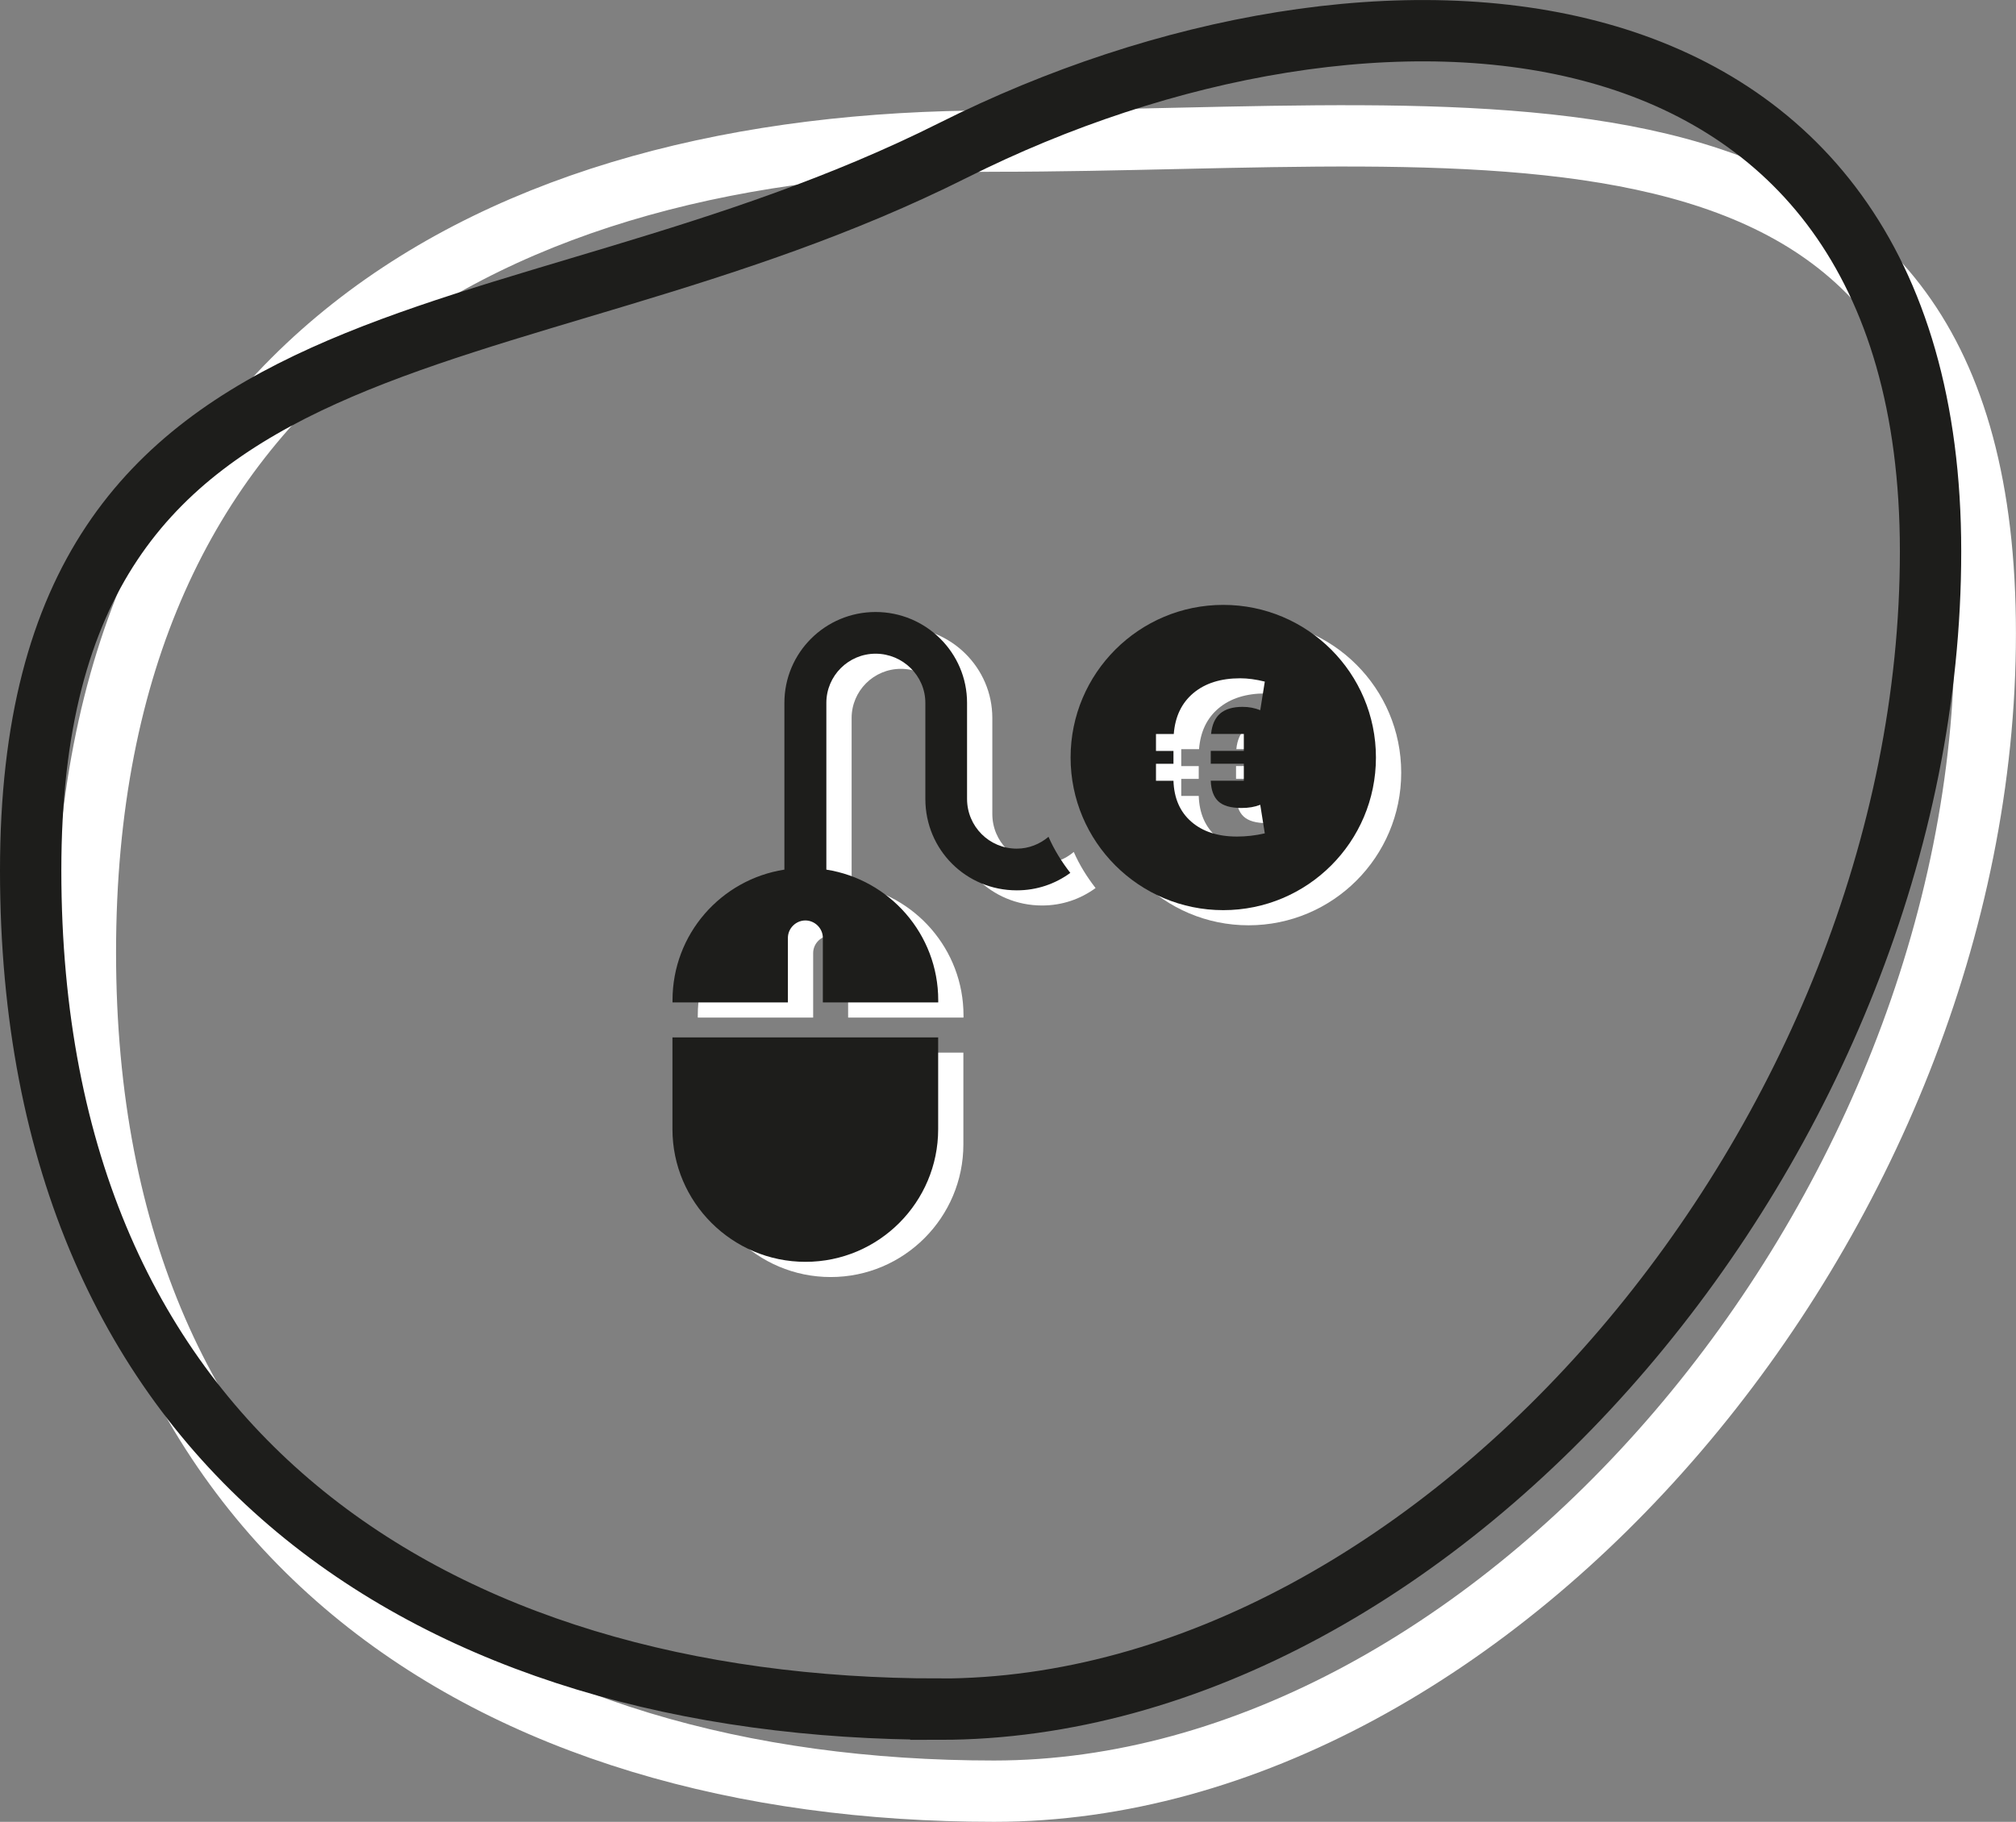
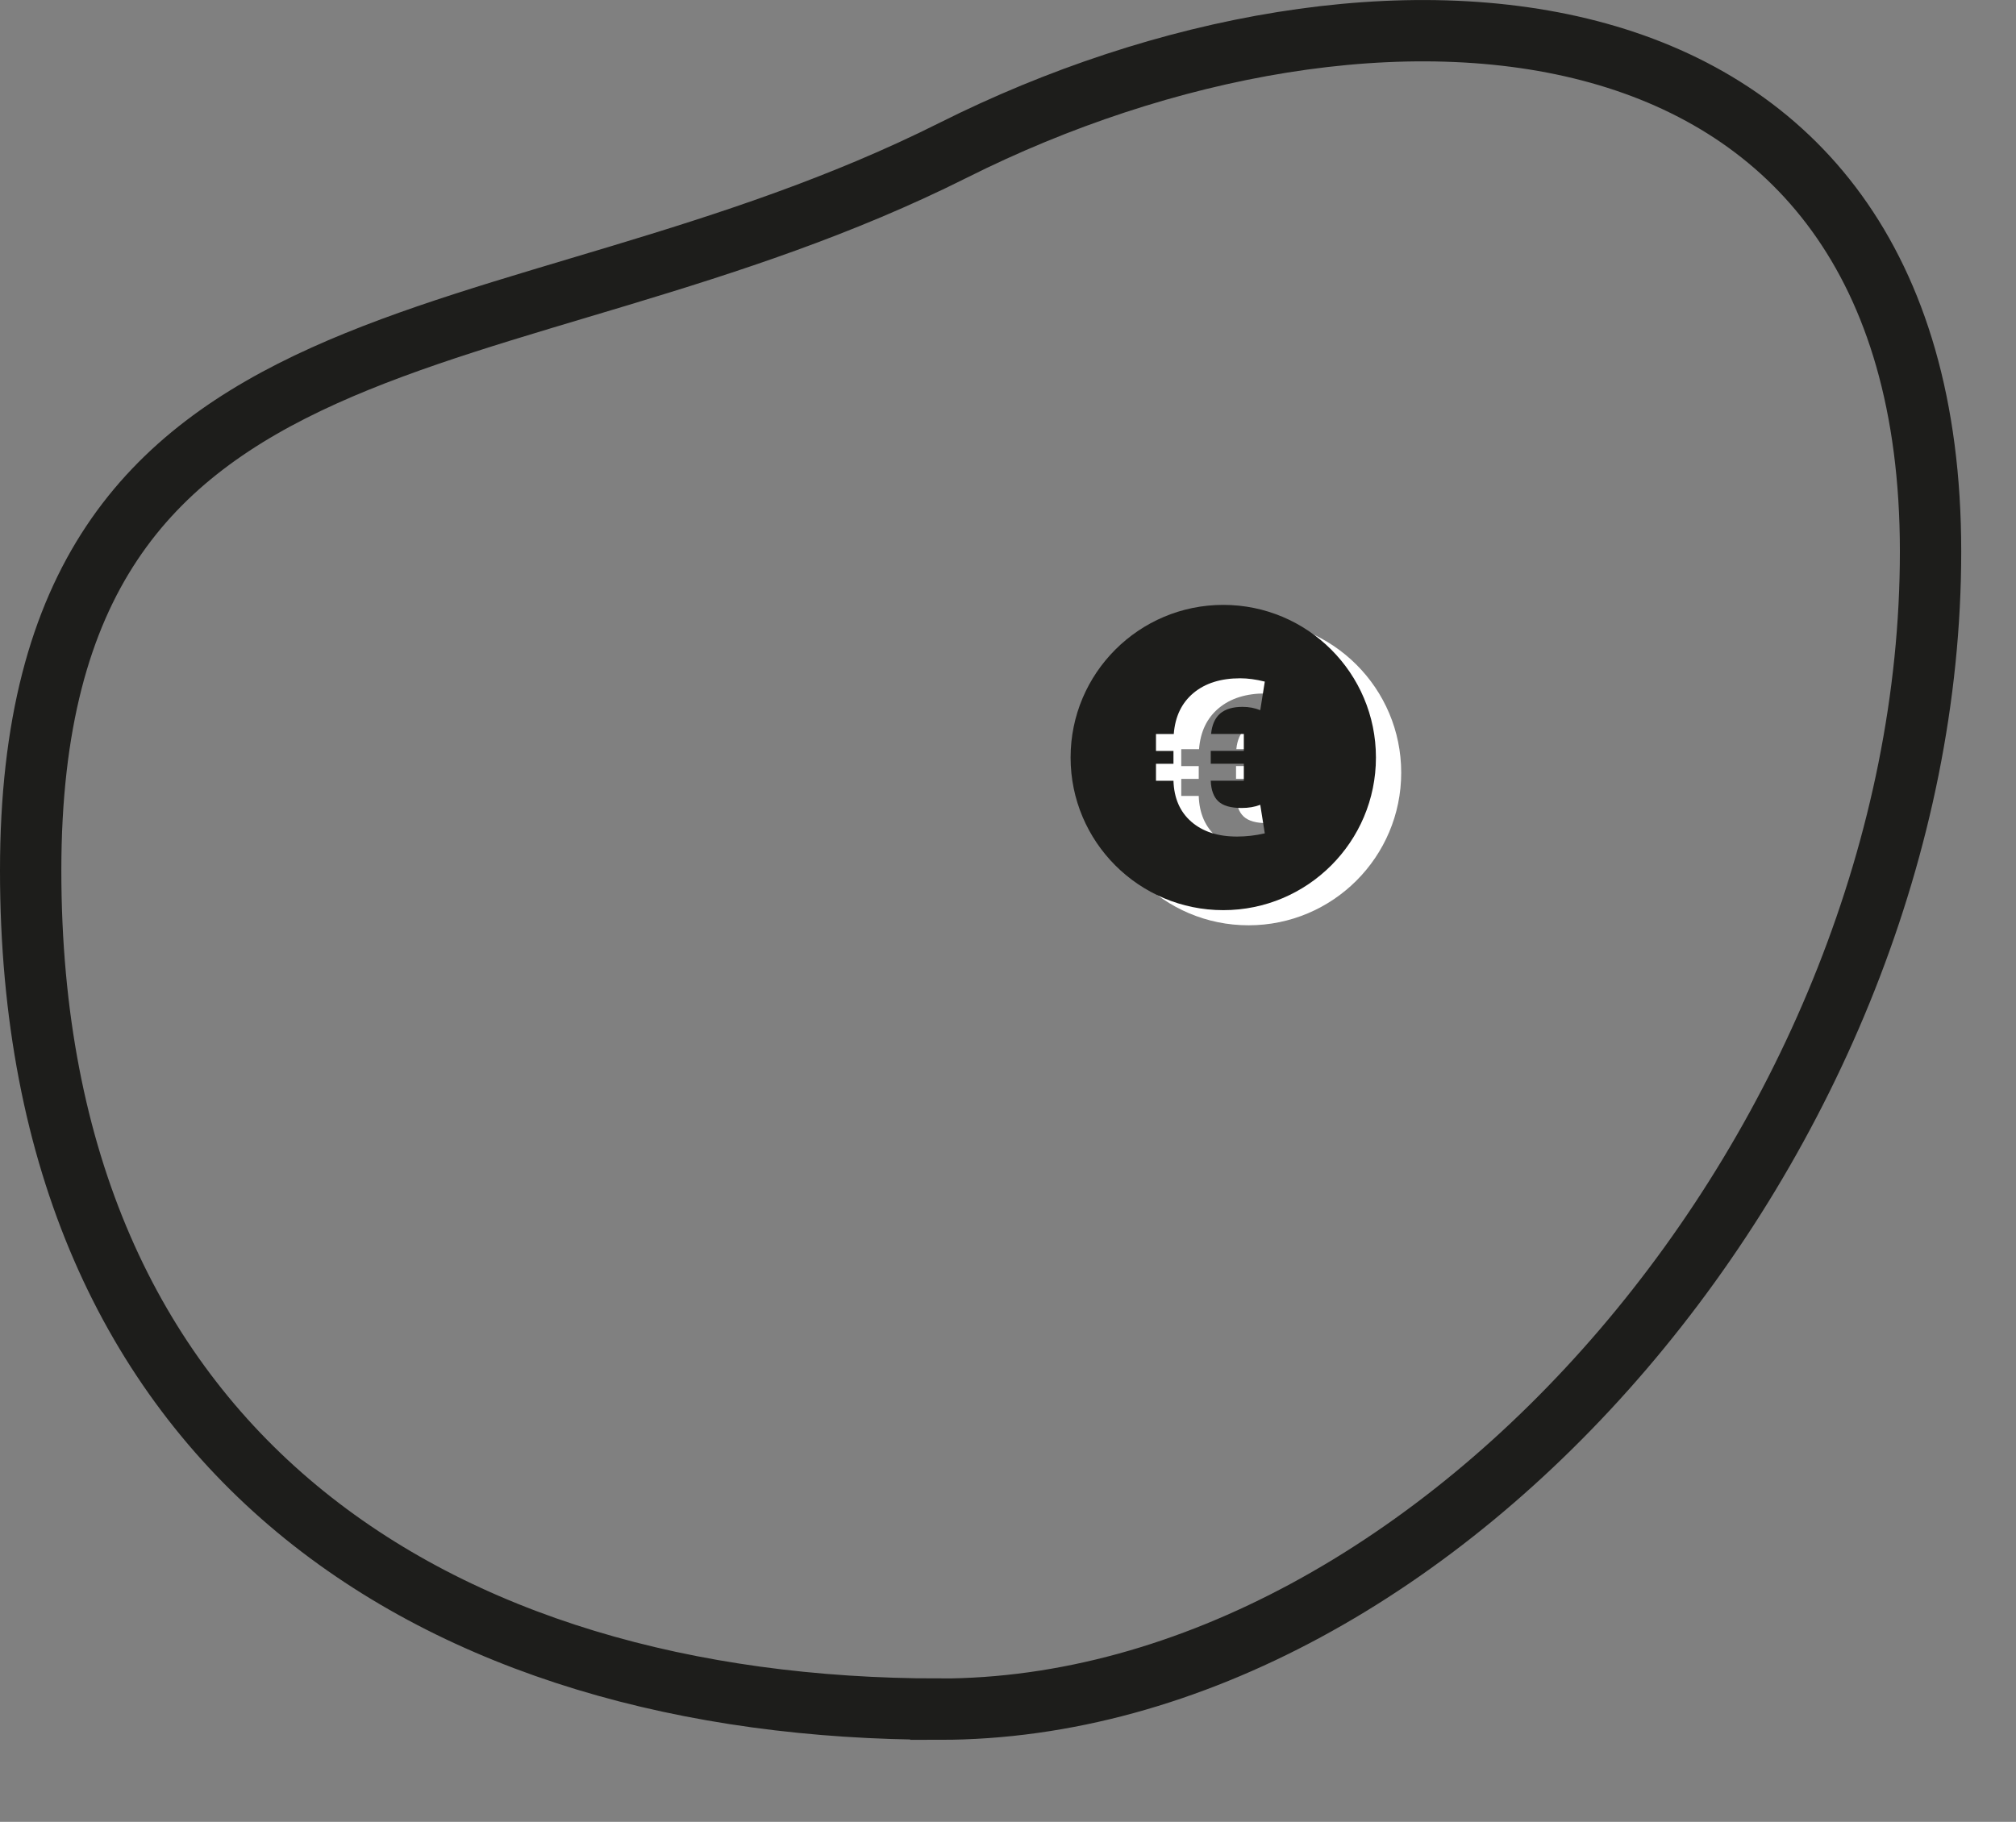
<svg xmlns="http://www.w3.org/2000/svg" id="Ebene_1" data-name="Ebene 1" viewBox="0 0 328.67 297.09">
  <rect x="0" y="0" width="328.67" height="297.09" fill="#808080" stroke="none" />
  <defs>
    <style>
      .cls-1, .cls-2, .cls-3 {
        stroke-width: 0px;
      }

      .cls-1, .cls-4, .cls-5 {
        fill: none;
      }

      .cls-2 {
        fill: #1d1d1b;
      }

      .cls-6 {
        clip-path: url(#clippath);
      }

      .cls-3 {
        fill: #fff;
      }

      .cls-4 {
        stroke: #fff;
      }

      .cls-4, .cls-5 {
        stroke-width: 10px;
      }

      .cls-5 {
        stroke: #1d1d1b;
      }
    </style>
    <clipPath id="clippath">
      <rect class="cls-1" width="328.67" height="297.09" />
    </clipPath>
  </defs>
  <g class="cls-6">
-     <path class="cls-4" d="M162.06,292.09c81.82,0,161.6-93.56,161.6-188.8S243.88,23.01,162.06,23.01,13.92,60.07,13.92,155.32s66.33,136.77,148.14,136.77Z" />
    <path class="cls-5" d="M153.14,278.72c81.82,0,161.6-93.56,161.6-188.8S223.53-9.69,155.41,24.5C82.29,61.2,5,46.7,5,141.94s66.33,136.77,148.14,136.77Z" />
-     <path class="cls-3" d="M178.62,144.81c-2.46,1.8-5.44,2.85-8.73,2.85-8.29,0-14.91-6.62-14.91-14.91v-15.66c0-4.43-3.68-8.02-8.11-8.02s-8.03,3.6-8.03,8.02v27.19c10.31,1.62,18.24,10.52,18.24,21.31v.35h-18.81v-10.52c0-1.58-1.32-2.85-2.85-2.85s-2.85,1.27-2.85,2.85v10.52h-18.81v-.35c0-10.79,7.89-19.69,18.24-21.31v-27.19c0-8.2,6.67-14.82,14.87-14.82s14.91,6.62,14.91,14.82v15.66c0,4.47,3.6,8.11,8.11,8.11,1.97,0,3.77-.75,5.17-1.93.92,2.11,2.15,4.08,3.55,5.88" />
-     <path class="cls-3" d="M113.74,186.62c0,11.9,9.73,21.63,21.69,21.63s21.63-9.73,21.63-21.63v-14.97h-43.32v14.97Z" />
    <path class="cls-3" d="M201.51,129.8c.06,1.51.47,2.63,1.24,3.35.77.72,2.03,1.08,3.79,1.08,1.14,0,2.15-.17,3.04-.52l.74,4.66c-1.53.35-3.05.52-4.54.52-3.11,0-5.59-.81-7.44-2.42-1.85-1.61-2.82-3.84-2.91-6.68h-2.85v-2.77h2.85v-2.09h-2.85v-2.76h2.9c.22-2.86,1.29-5.08,3.21-6.69,1.92-1.6,4.46-2.4,7.62-2.4,1.22,0,2.56.18,4.01.54l-.74,4.66c-.9-.36-1.86-.54-2.88-.54-1.59,0-2.8.36-3.65,1.08-.84.72-1.34,1.83-1.49,3.34h5.34v2.76h-5.39v2.09h5.39v2.77h-5.39ZM228.44,126c0-13.75-11.15-24.89-24.89-24.89s-24.89,11.15-24.89,24.89,11.15,24.89,24.89,24.89,24.89-11.15,24.89-24.89" />
-     <path class="cls-2" d="M174.5,142.34c-2.46,1.8-5.44,2.85-8.73,2.85-8.29,0-14.91-6.62-14.91-14.91v-15.66c0-4.43-3.68-8.02-8.11-8.02s-8.03,3.6-8.03,8.02v27.19c10.31,1.62,18.24,10.52,18.24,21.31v.35h-18.81v-10.52c0-1.58-1.32-2.85-2.85-2.85s-2.85,1.27-2.85,2.85v10.52h-18.81v-.35c0-10.79,7.89-19.69,18.24-21.31v-27.19c0-8.2,6.67-14.82,14.87-14.82s14.91,6.62,14.91,14.82v15.66c0,4.47,3.6,8.11,8.11,8.11,1.97,0,3.77-.75,5.17-1.93.92,2.11,2.15,4.08,3.55,5.88" />
-     <path class="cls-2" d="M109.63,184.14c0,11.9,9.73,21.63,21.69,21.63s21.63-9.73,21.63-21.63v-14.97h-43.32v14.97Z" />
    <path class="cls-2" d="M197.39,127.33c.06,1.51.47,2.63,1.24,3.35.77.72,2.03,1.08,3.79,1.08,1.14,0,2.15-.17,3.04-.52l.74,4.66c-1.53.35-3.05.52-4.54.52-3.11,0-5.59-.81-7.44-2.42-1.85-1.61-2.82-3.84-2.91-6.68h-2.85v-2.77h2.85v-2.09h-2.85v-2.76h2.9c.22-2.86,1.29-5.08,3.21-6.69,1.92-1.6,4.46-2.4,7.62-2.4,1.22,0,2.56.18,4.01.54l-.74,4.66c-.9-.36-1.86-.54-2.88-.54-1.59,0-2.8.36-3.65,1.08-.84.72-1.34,1.83-1.49,3.34h5.34v2.76h-5.39v2.09h5.39v2.77h-5.39ZM224.32,123.53c0-13.75-11.15-24.89-24.89-24.89s-24.89,11.15-24.89,24.89,11.15,24.89,24.89,24.89,24.89-11.15,24.89-24.89" />
  </g>
</svg>